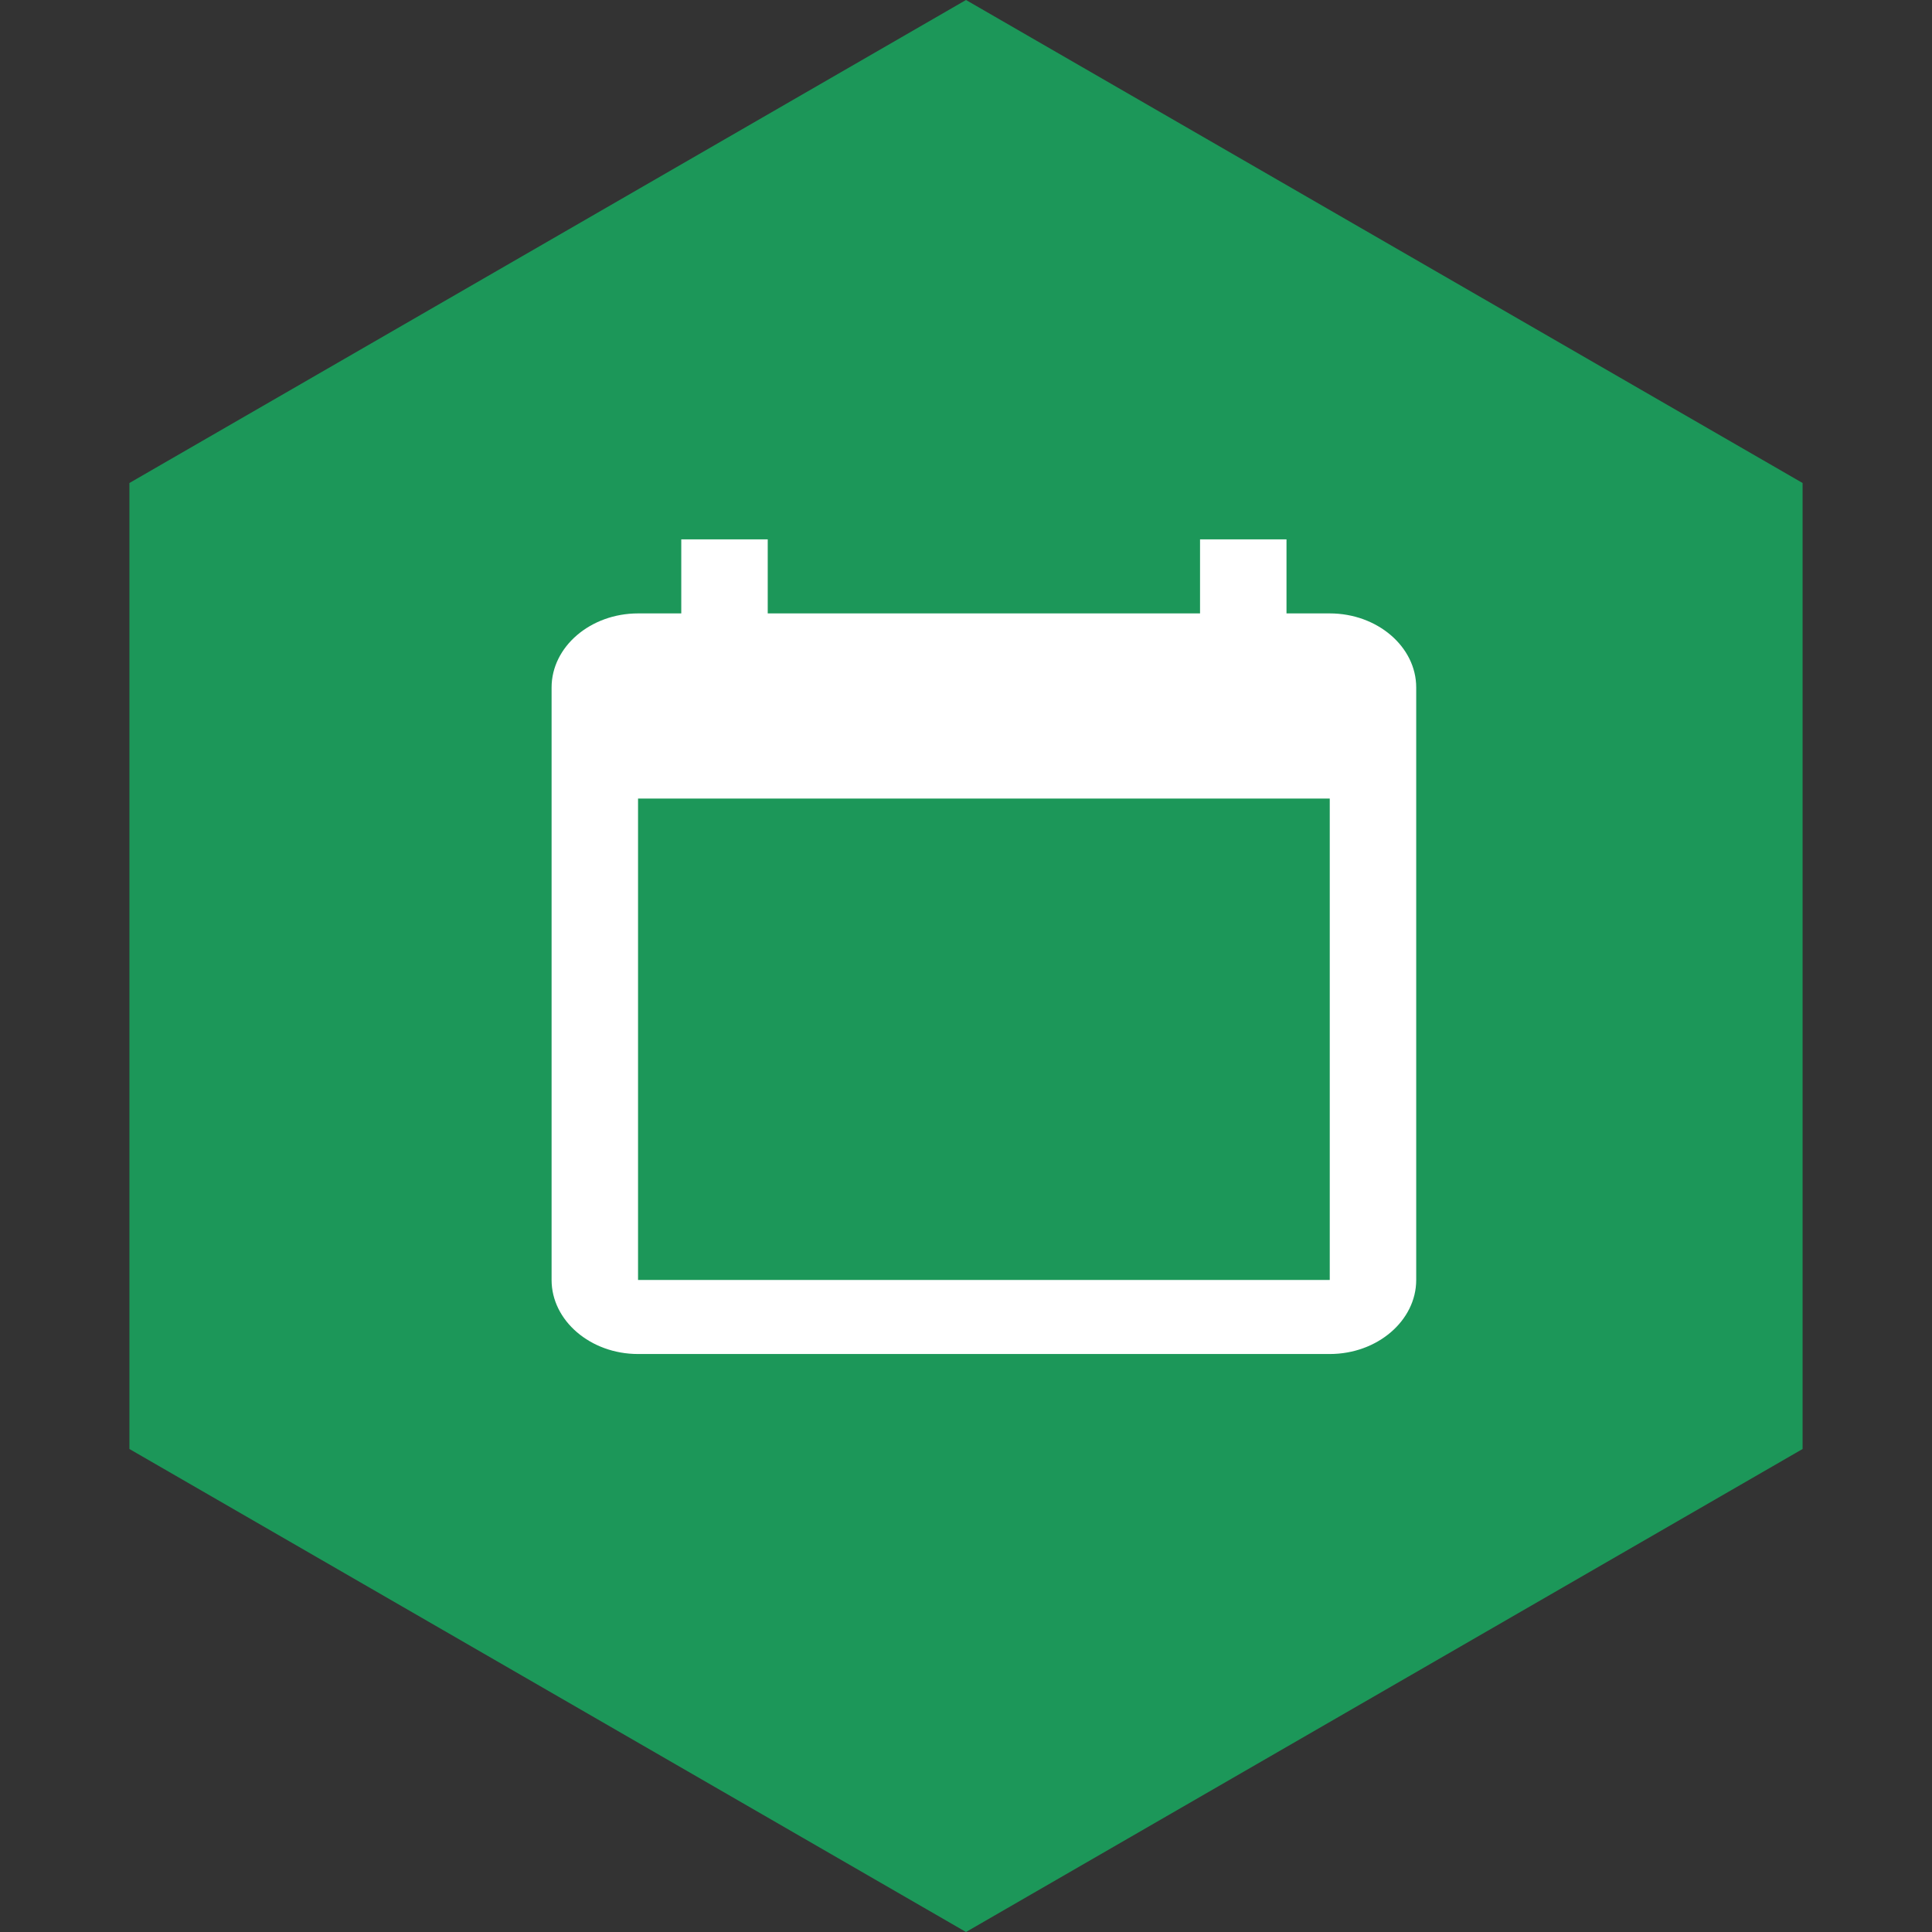
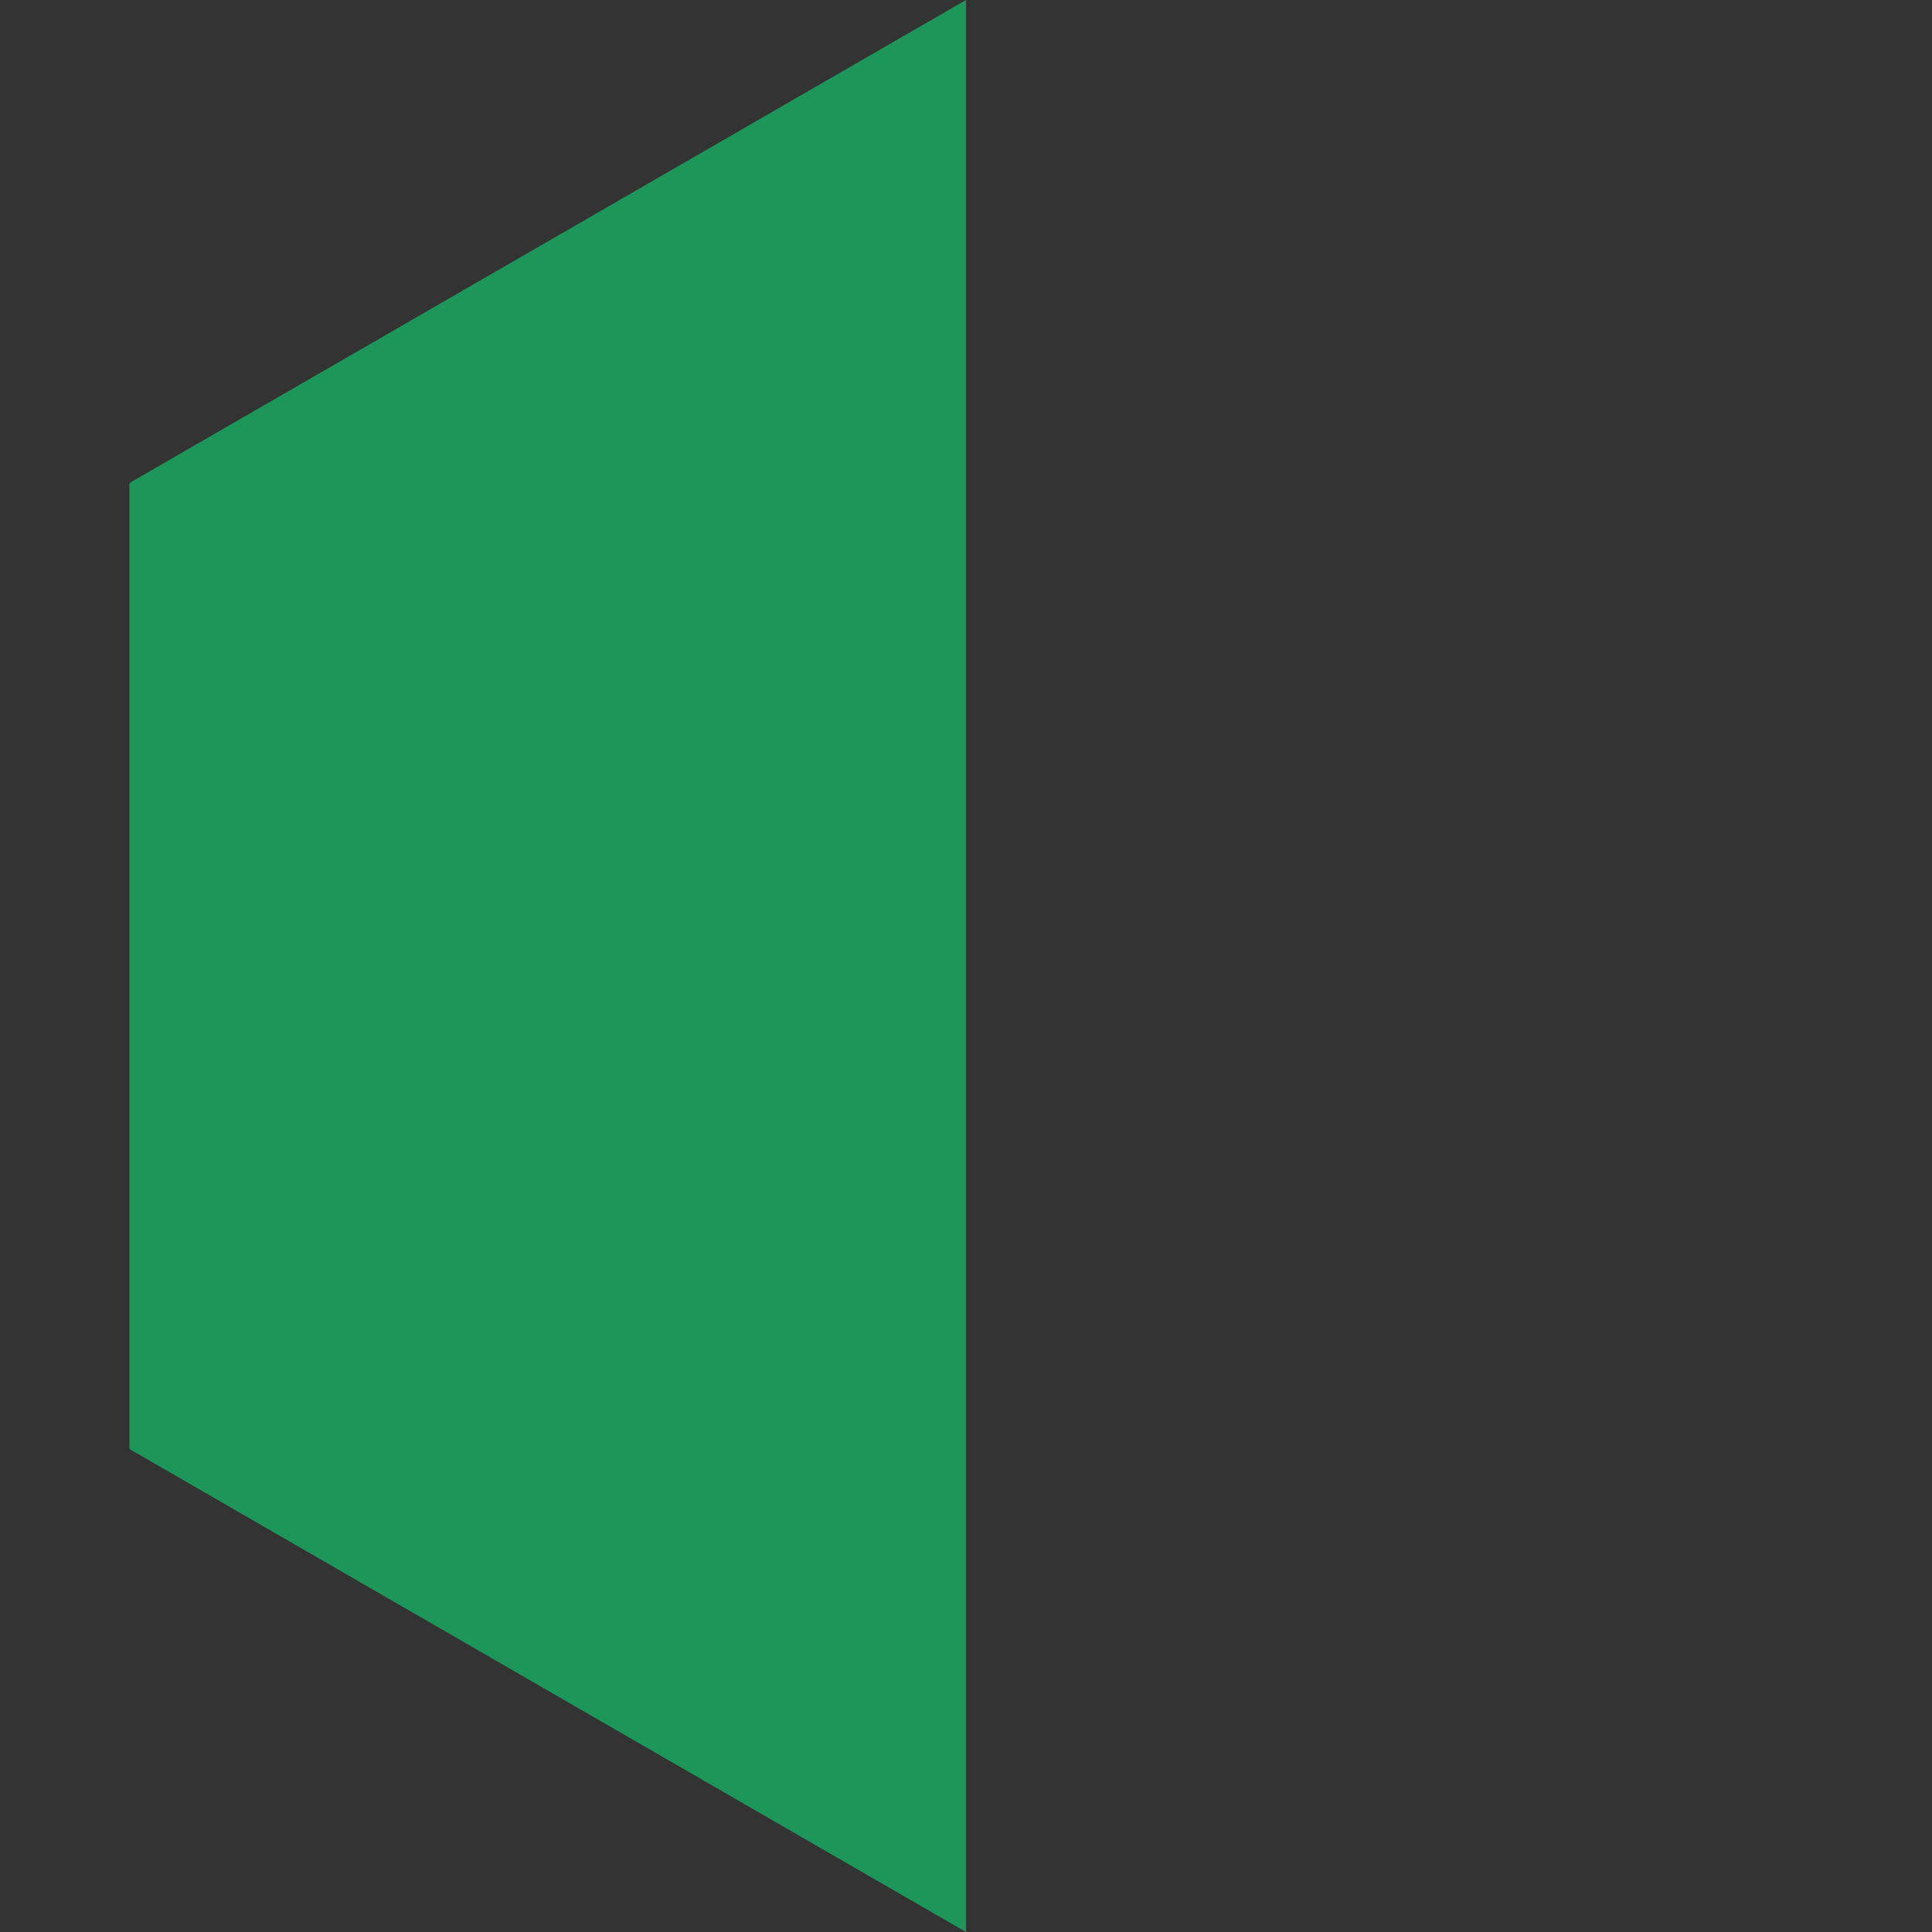
<svg xmlns="http://www.w3.org/2000/svg" width="72" height="72" viewBox="0 0 72 72" fill="none">
  <rect x="0" y="0" width="72" height="72" fill="#333333" stroke="none" />
-   <path d="M36 0L67.177 18V54L36 72L4.823 54V18L36 0Z" fill="#1C9759" />
-   <path d="M49.556 22.86H47.944V20.1H44.722V22.86H28.611V20.1H25.389V22.86H23.778C22.006 22.86 20.556 24.102 20.556 25.62V47.7C20.556 49.218 22.006 50.46 23.778 50.46H49.556C51.328 50.46 52.778 49.218 52.778 47.7V25.62C52.778 24.102 51.328 22.86 49.556 22.86ZM49.556 47.7H23.778V29.76H49.556V47.7Z" fill="white" />
+   <path d="M36 0V54L36 72L4.823 54V18L36 0Z" fill="#1C9759" />
</svg>